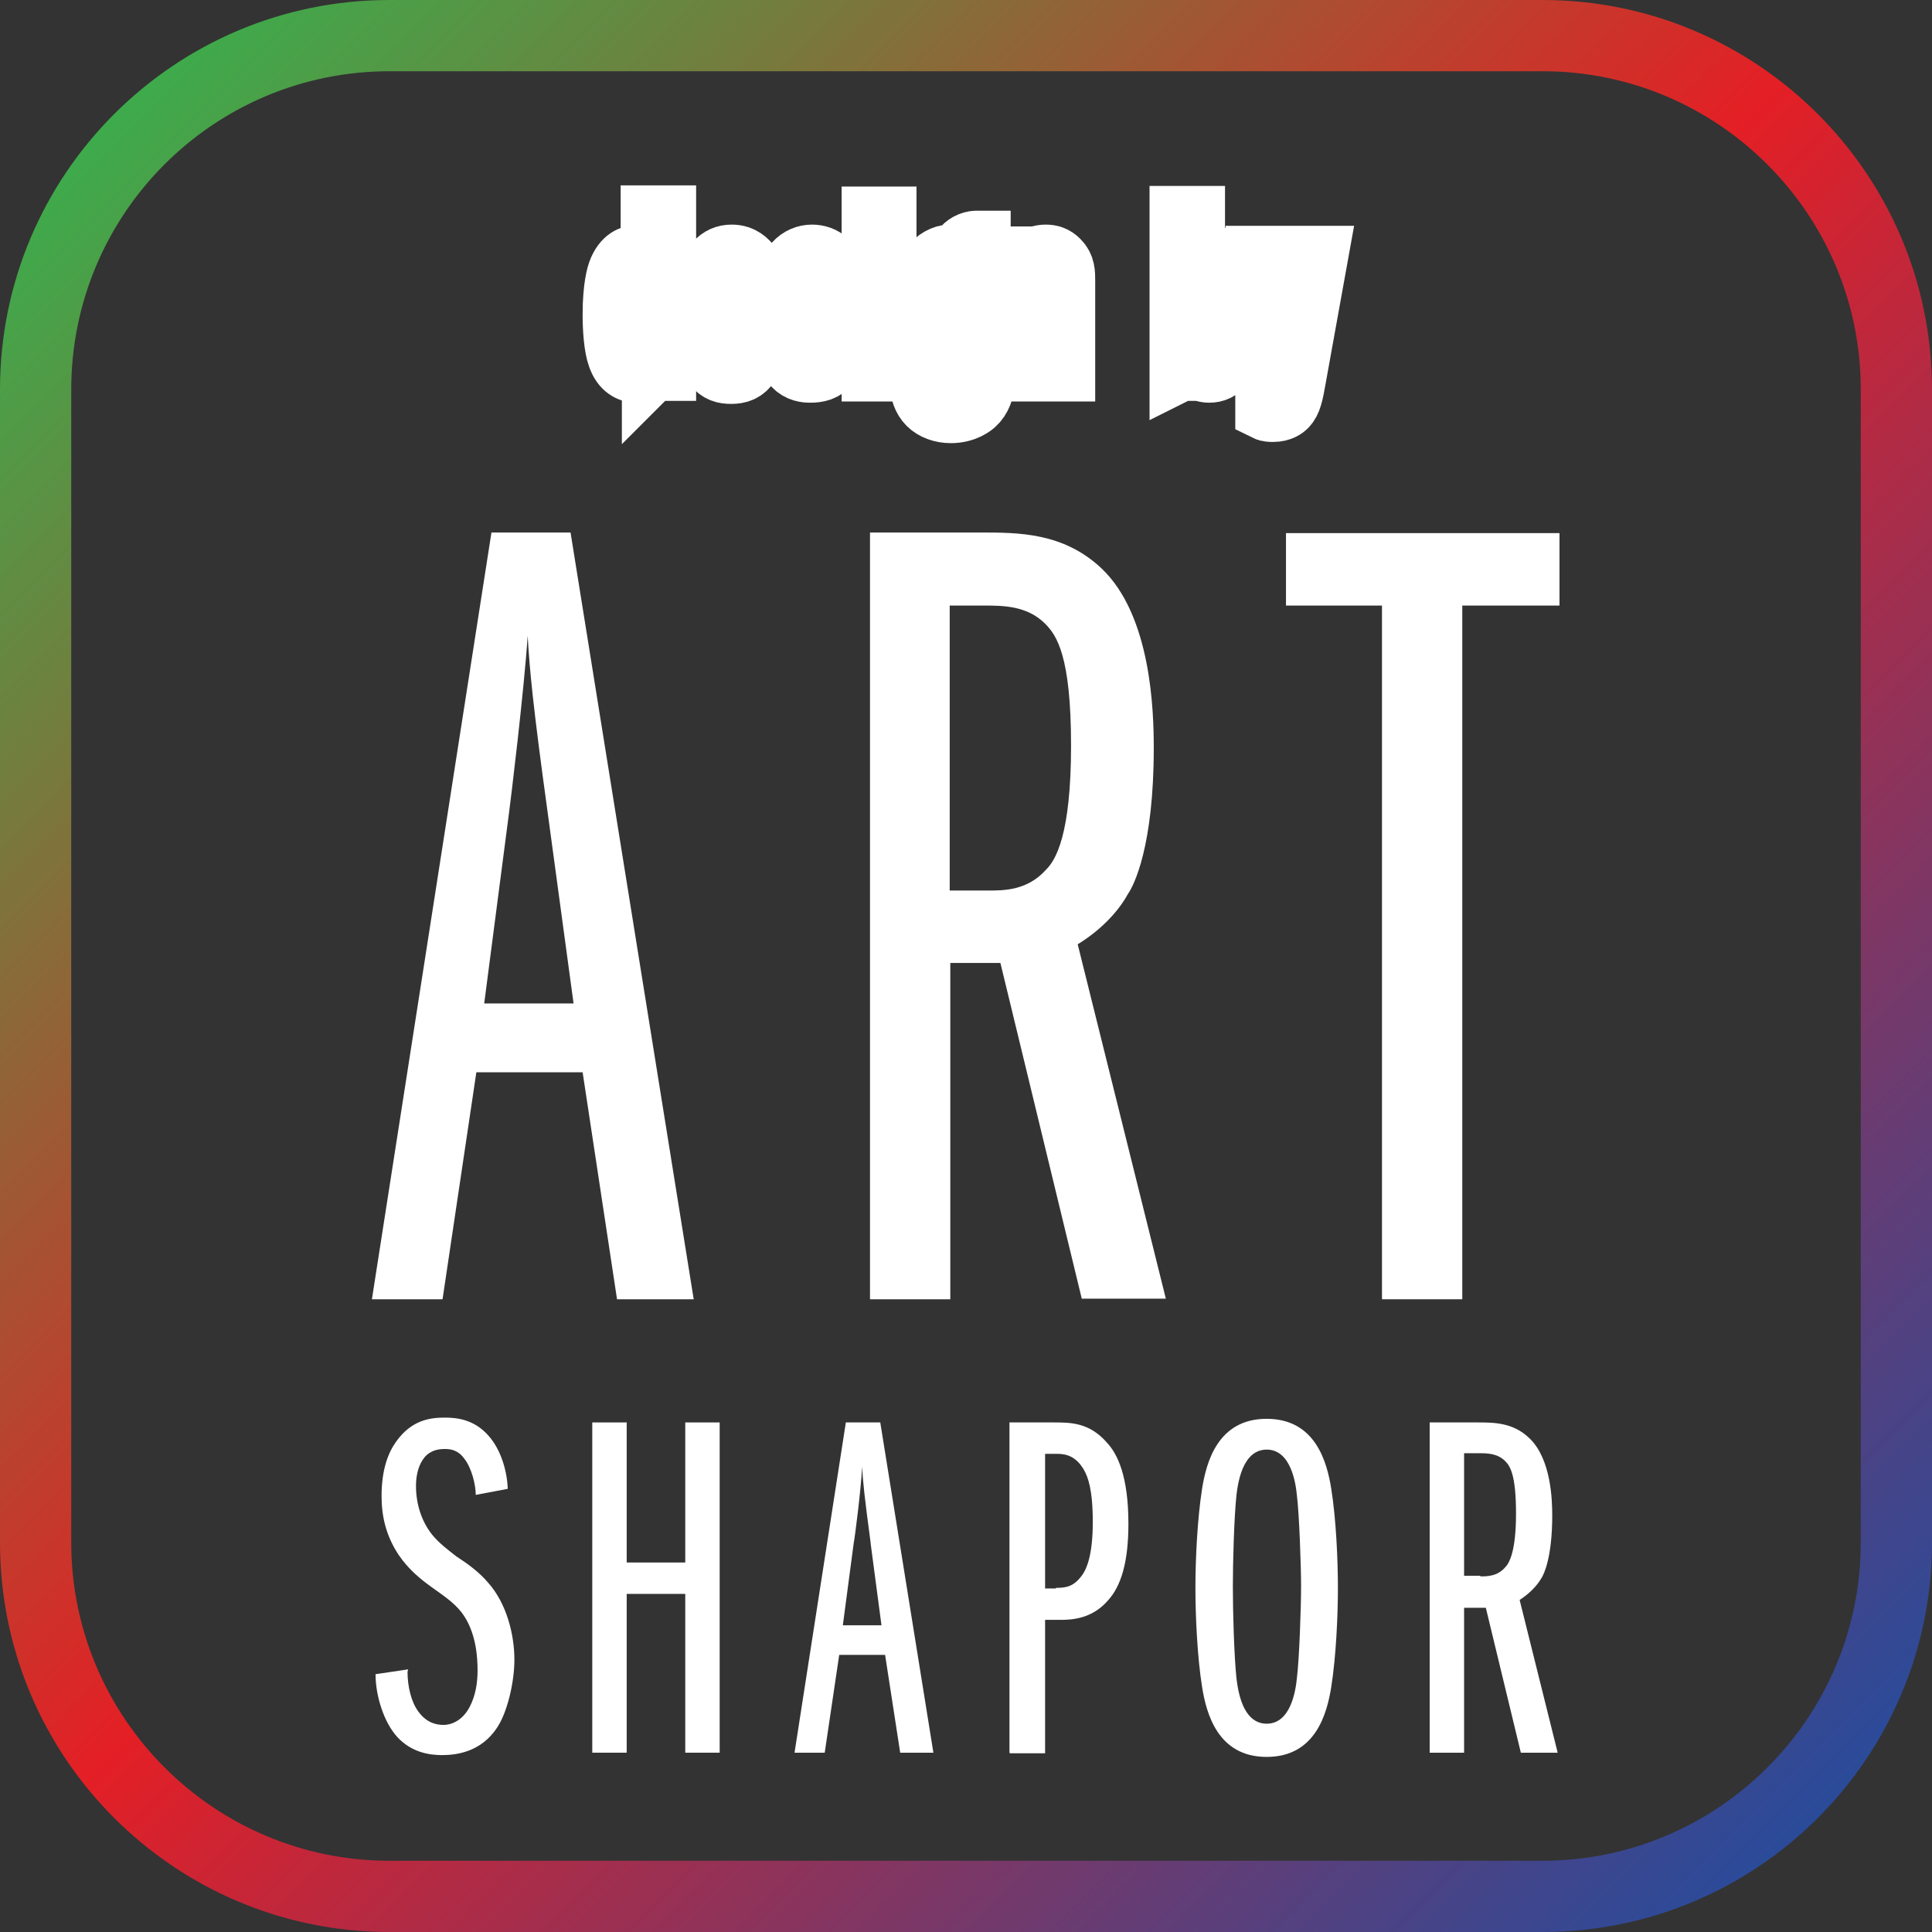
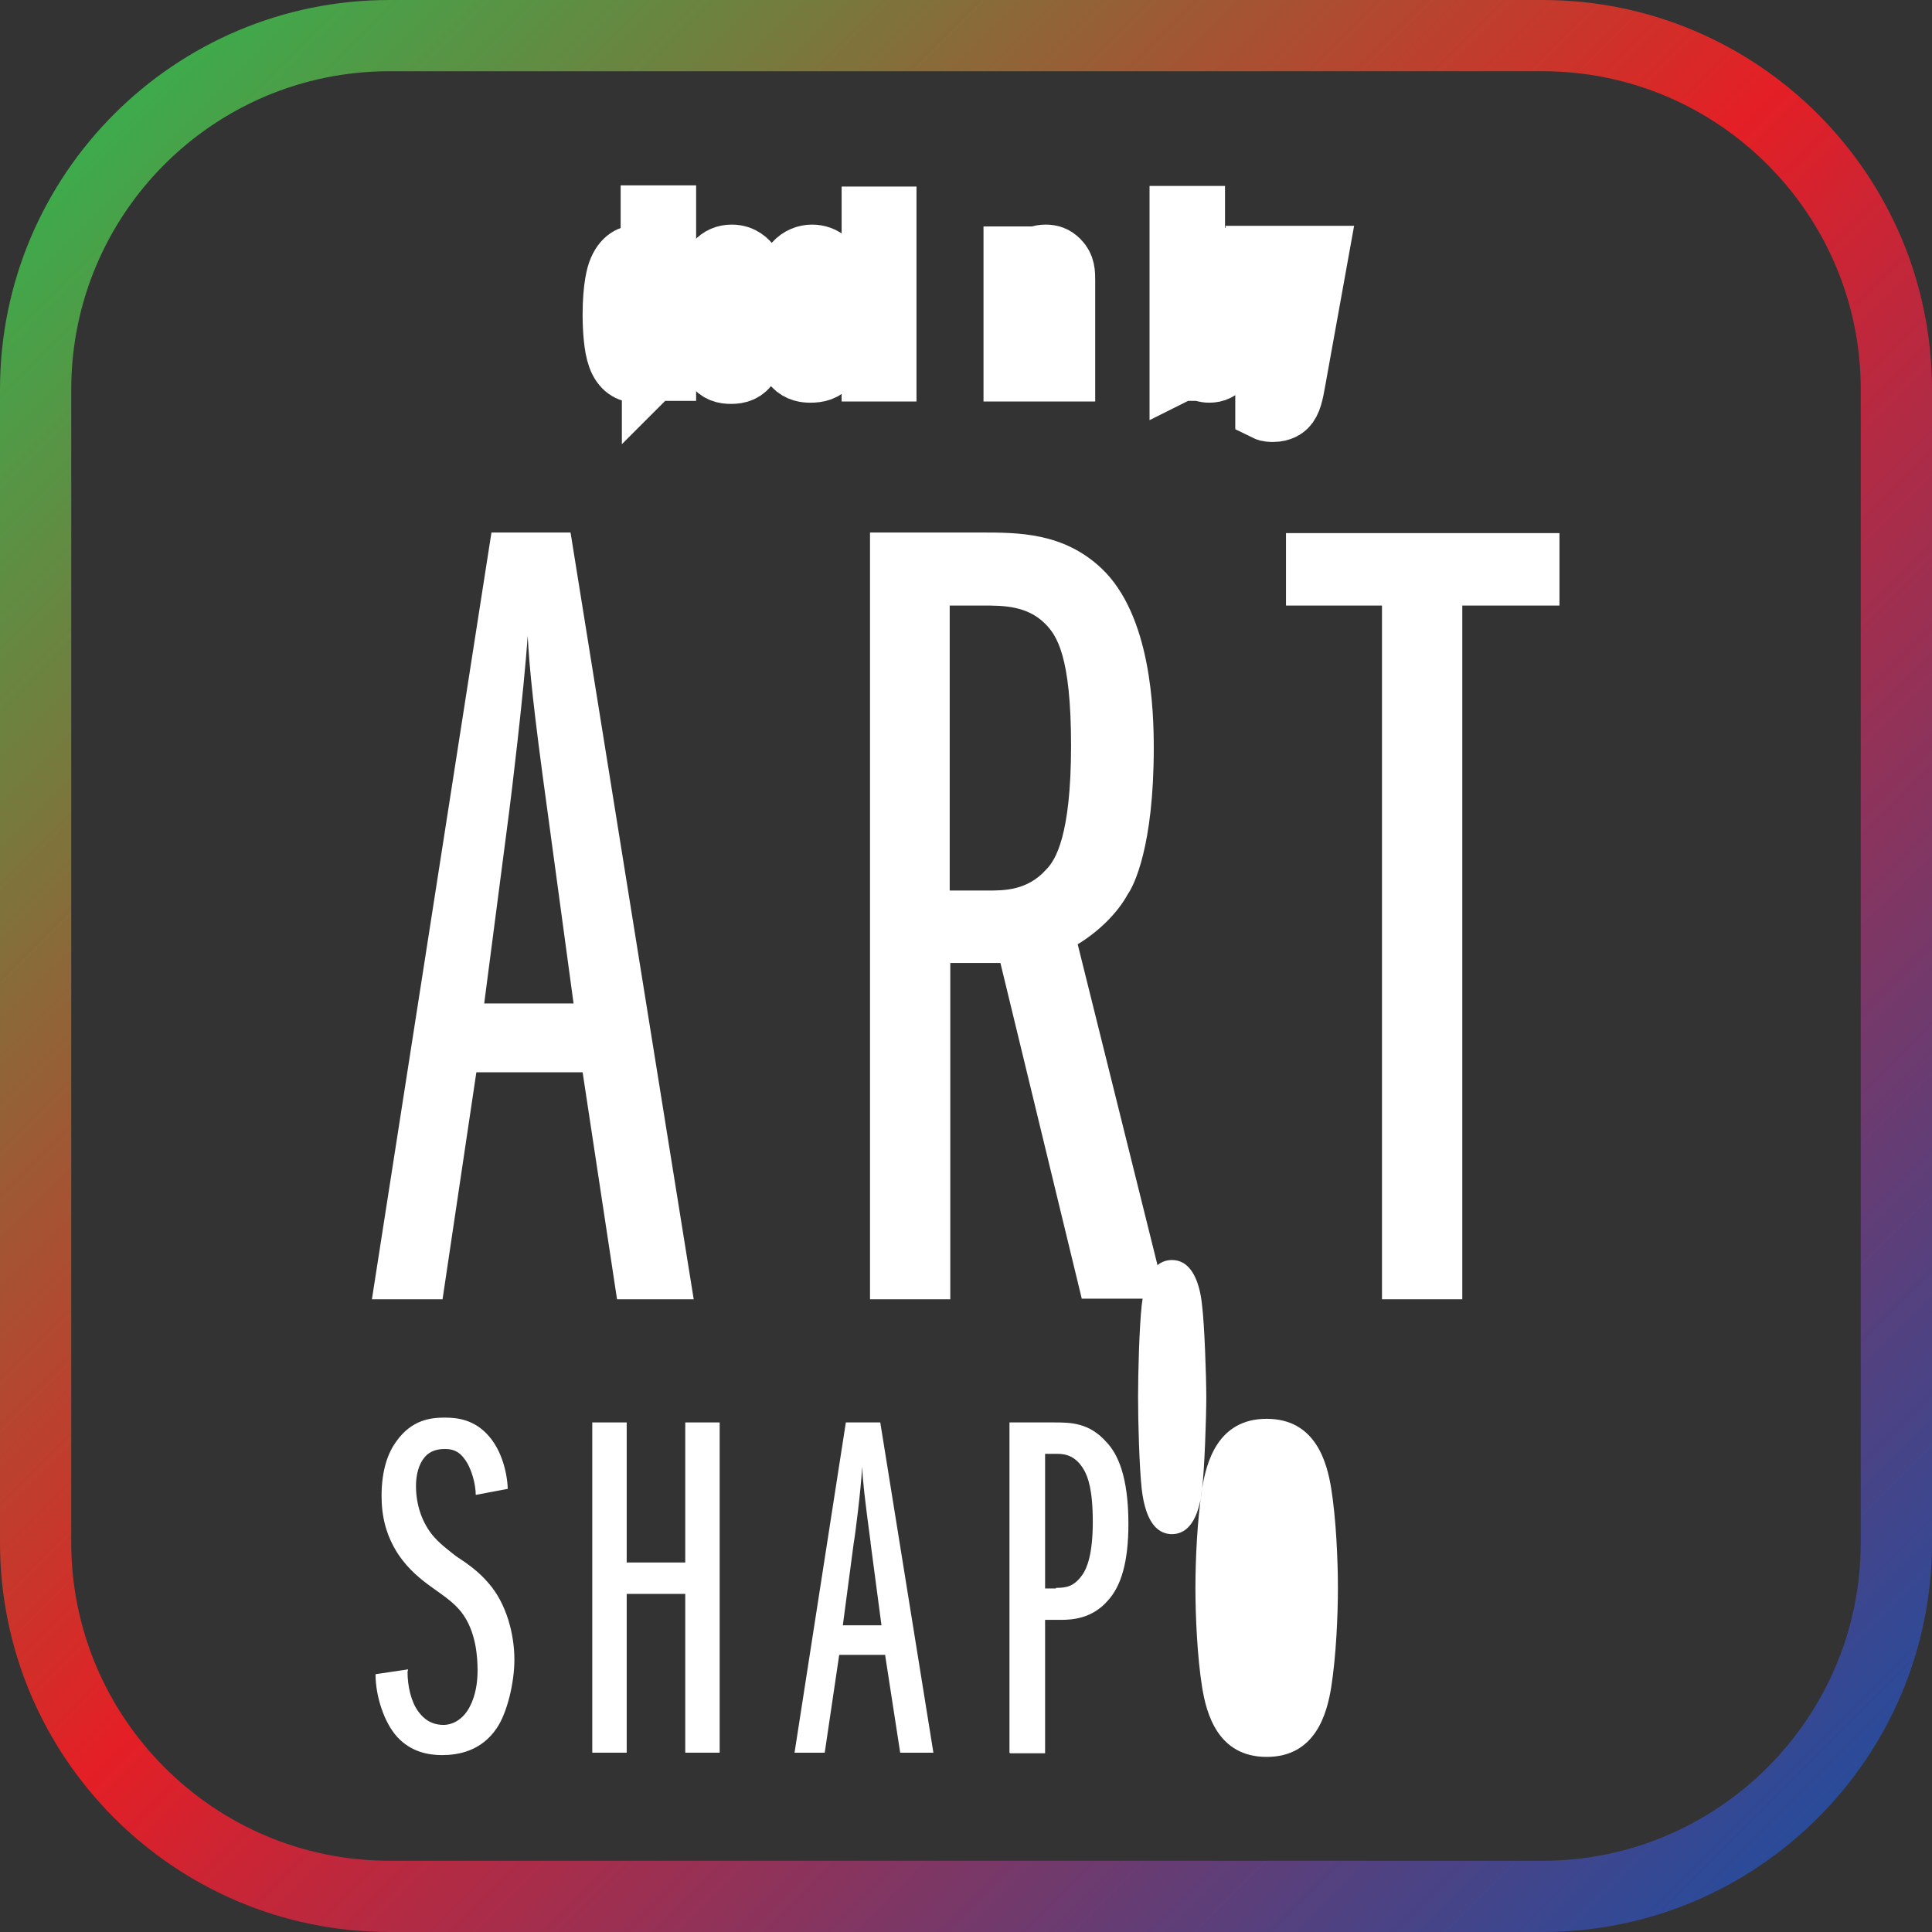
<svg xmlns="http://www.w3.org/2000/svg" id="_Слой_1" data-name=" Слой 1" viewBox="0 0 32 32">
  <rect x="0" y="0" width="32" height="32" fill="#333333" stroke="none" />
  <defs>
    <style> .cls-1, .cls-2 { fill: #fff; } .cls-3 { fill: url(#_Безымянный_градиент); } .cls-2 { stroke: #fff; stroke-miterlimit: 10; } </style>
    <linearGradient id="_Безымянный_градиент" data-name="Безымянный градиент" x1="30.11" y1="30.11" x2="1.89" y2="1.89" gradientUnits="userSpaceOnUse">
      <stop offset="0" stop-color="#2a4b9a" />
      <stop offset=".18" stop-color="#673c73" />
      <stop offset=".52" stop-color="#e41f25" />
      <stop offset=".85" stop-color="#6e813f" />
      <stop offset="1" stop-color="#3dab4b" />
    </linearGradient>
  </defs>
  <g>
    <path class="cls-1" d="m6.75,27.69c0,.24.06.5.18.66.14.19.3.22.42.22.1,0,.3-.05.43-.3.1-.19.13-.41.13-.6,0-.21-.02-.65-.27-.97-.26-.33-.7-.45-1.04-.95-.21-.32-.28-.64-.28-.97,0-.44.11-.72.24-.9.26-.37.58-.4.81-.4.2,0,.49.03.73.31.2.23.3.58.31.87l-.53.1c0-.17-.07-.45-.19-.6-.1-.14-.22-.16-.32-.16-.11,0-.24.02-.34.14-.1.12-.14.3-.14.47,0,.3.09.58.26.8.12.15.27.26.41.37.17.11.37.25.53.44.3.34.43.85.43,1.27,0,.38-.12.88-.29,1.13-.26.39-.65.45-.91.45-.22,0-.51-.05-.74-.3-.22-.24-.36-.68-.36-1.04l.54-.08h0Z" />
    <path class="cls-1" d="m11.35,29.03v-2.63h-.97v2.63h-.57v-5.47h.57v2.32h.97v-2.32h.57v5.47h-.57Z" />
    <path class="cls-1" d="m14.91,29.03l-.25-1.62h-.76l-.24,1.62h-.5l.85-5.47h.57l.88,5.47h-.55Zm-.49-3.48c-.1-.75-.13-1.02-.14-1.26-.02.39-.12,1.17-.14,1.27l-.18,1.36h.64l-.18-1.36Z" />
    <path class="cls-1" d="m16.72,29.03v-5.47h.73c.28,0,.59,0,.88.33.18.19.36.56.36,1.35,0,.63-.12,1.03-.34,1.27-.26.3-.59.32-.78.32h-.26v2.21h-.58,0Zm.77-2.73c.17,0,.3-.02.44-.22.07-.1.17-.33.17-.87s-.08-.75-.15-.87c-.13-.22-.29-.26-.44-.26h-.2v2.23h.18,0Z" />
-     <path class="cls-1" d="m19.91,24.66c.07-.44.26-1.16,1.07-1.16s1,.72,1.07,1.16c.08.5.11,1.18.11,1.64s-.03,1.13-.11,1.64c-.07.44-.26,1.16-1.07,1.16s-1-.72-1.07-1.16c-.08-.5-.11-1.18-.11-1.64s.03-1.13.11-1.64Zm1.57,3.14c.04-.31.07-1.18.07-1.52s-.03-1.2-.07-1.52c-.02-.2-.1-.75-.5-.75-.2,0-.43.14-.5.75-.04.38-.06,1.1-.06,1.52s.02,1.14.06,1.52c.07.61.3.75.5.75.4,0,.48-.55.5-.75h0Z" />
-     <path class="cls-1" d="m25.19,29.03l-.58-2.4h-.36v2.4h-.57v-5.47h.79c.27,0,.59,0,.86.26.36.34.38,1.02.38,1.28,0,.7-.14.98-.18,1.04-.08.14-.22.27-.36.36l.63,2.53h-.6Zm-.67-2.92c.11,0,.28,0,.41-.15.06-.06.18-.24.18-.89s-.1-.79-.18-.87c-.13-.13-.3-.13-.44-.13h-.24v2.03h.27Z" />
+     <path class="cls-1" d="m19.91,24.66c.07-.44.26-1.16,1.07-1.16s1,.72,1.07,1.16c.08.5.11,1.18.11,1.64s-.03,1.13-.11,1.64c-.07.44-.26,1.16-1.07,1.16s-1-.72-1.07-1.16c-.08-.5-.11-1.18-.11-1.64s.03-1.13.11-1.64Zc.04-.31.07-1.18.07-1.52s-.03-1.2-.07-1.52c-.02-.2-.1-.75-.5-.75-.2,0-.43.14-.5.75-.04.38-.06,1.1-.06,1.52s.02,1.14.06,1.52c.07.61.3.75.5.75.4,0,.48-.55.5-.75h0Z" />
  </g>
  <g>
    <path class="cls-2" d="m10.8,6.15v-.18s-.04.08-.06.11c-.04.06-.12.09-.2.09-.11,0-.24-.06-.31-.26-.06-.16-.08-.46-.08-.7,0-.47.07-.67.08-.7.09-.25.24-.28.31-.28s.13.03.18.07c.03.03.04.05.06.08v-.81h.25v2.57h-.22,0Zm-.02-1.23c0-.24-.02-.32-.04-.37-.03-.05-.06-.07-.11-.07-.06,0-.14.04-.17.19-.03.13-.04.45-.04.63,0,.09,0,.3.03.46.01.09.04.21.17.21.09,0,.17-.09.17-.24v-.8h0Z" />
    <path class="cls-2" d="m12.52,5.7c-.02.16-.06.26-.1.33-.08.13-.19.16-.31.16-.11,0-.21-.02-.3-.14-.07-.09-.15-.28-.15-.85,0-.34.02-.68.19-.86.07-.08.16-.12.27-.12.18,0,.27.11.31.16.09.12.13.34.13.86h-.64c0,.06,0,.41.03.55.02.08.06.17.16.17.05,0,.11-.02.15-.11.02-.05.04-.15.04-.21l.22.03h0Zm-.21-.66c0-.29-.02-.39-.04-.45-.03-.09-.08-.15-.16-.15-.09,0-.13.07-.16.13-.04.11-.05.34-.05.46h.4Z" />
    <path class="cls-2" d="m13.26,5.67c0,.07.02.16.06.21.03.05.07.07.13.07s.12-.03.15-.1c.02-.05.03-.14.03-.21,0-.1-.03-.19-.1-.27-.05-.06-.12-.1-.18-.15-.06-.05-.12-.1-.17-.16-.09-.12-.13-.25-.13-.38,0-.12.03-.24.11-.33s.19-.13.29-.13c.09,0,.19.03.26.1.08.07.15.22.14.33l-.22.04c0-.07,0-.13-.06-.18-.02-.02-.06-.06-.12-.06-.05,0-.1.02-.12.06-.03.04-.04.1-.04.13,0,.09.03.18.1.26.08.09.17.12.29.24.13.12.2.27.2.48,0,.04,0,.26-.12.4-.1.13-.22.15-.34.15-.07,0-.19-.01-.28-.11-.08-.08-.13-.23-.13-.36l.23-.04h0Z" />
    <path class="cls-2" d="m14.44,3.92v-.33h.24v.33h-.24Zm0,2.23v-1.9h.24v1.9h-.24Z" />
-     <path class="cls-2" d="m16.24,4.25s-.04,0-.07,0c-.15,0-.14.1-.13.15.06.07.14.2.14.47,0,.15-.03.36-.14.49-.07.07-.17.12-.28.12-.05,0-.11-.01-.15-.03-.06.03-.11.09-.11.13,0,.13.07.15.19.18.19.04.32.06.43.13.07.04.19.16.19.4,0,.17-.06.32-.16.41-.02.02-.16.14-.4.14-.15,0-.29-.05-.38-.14-.09-.09-.13-.22-.13-.34,0-.1.03-.19.1-.29.04-.06.09-.09.15-.12-.04-.02-.1-.05-.13-.09-.06-.06-.08-.13-.08-.19,0-.04.02-.13.09-.22.04-.04.08-.07.12-.1-.06-.05-.1-.1-.12-.16-.05-.12-.06-.31-.06-.37,0-.12.01-.28.1-.41.08-.12.22-.19.32-.19.05,0,.15.02.17.05,0-.03,0-.09.03-.15.04-.07.15-.13.24-.13.03,0,.04,0,.07,0v.24h0Zm-.34.9c.04-.08.05-.24.05-.3,0-.12-.02-.25-.07-.32-.03-.04-.07-.07-.13-.07-.05,0-.11.02-.15.1-.03.05-.05.14-.05.32,0,.1,0,.18.04.27.03.07.08.12.16.12.07,0,.12-.03.15-.1h0Zm-.42,1.17c0,.09.03.18.09.23.05.04.14.07.21.07.07,0,.16-.03.21-.07.07-.07.07-.15.07-.22,0-.07,0-.19-.1-.26-.02-.01-.09-.06-.33-.08-.1.1-.16.19-.16.33h0Z" />
    <path class="cls-2" d="m17.4,6.15v-1.49c0-.09-.01-.14-.05-.17s-.08-.04-.11-.04c-.06,0-.11.02-.15.06,0,0-.05.06-.05.11v1.53h-.25v-1.9h.21v.19c.03-.06.06-.11.1-.14.06-.05.13-.08.22-.08.08,0,.15.02.22.09.1.1.1.21.1.35v1.49h-.25,0Z" />
    <path class="cls-2" d="m19.54,6.15v-2.57h.25v.82s.04-.07.09-.11c.05-.04.09-.06.16-.06.06,0,.14.01.22.1.14.16.17.56.17.86,0,.59-.09.76-.13.83-.09.12-.18.15-.27.15-.07,0-.13-.02-.19-.07-.03-.03-.07-.08-.09-.11l-.04.15h-.15Zm.25-.77c0,.32.01.41.04.47.03.07.07.12.14.12.14,0,.16-.15.17-.23.02-.19.02-.21.02-.49,0-.41-.02-.56-.06-.65-.03-.07-.07-.13-.15-.13-.04,0-.09.02-.12.07-.03.04-.04.1-.04.17v.67h0Z" />
    <path class="cls-2" d="m20.97,6.59c.09,0,.03.01.1.01s.11-.03.13-.11c0-.02.01-.06.04-.21l.04-.24-.37-1.8h.25l.13.77c.07.4.08.46.09.58,0-.05.02-.13.03-.21.02-.1.04-.31.05-.36l.14-.78h.23l-.37,2.05c-.04.23-.07.37-.15.45-.02.02-.09.08-.22.08-.04,0-.09,0-.13-.02v-.21h0Z" />
  </g>
  <g>
    <path class="cls-1" d="m10.22,21.52l-.57-3.76h-1.76l-.56,3.76h-1.17l1.98-12.7h1.31l2.04,12.7h-1.28Zm-1.15-8.07c-.24-1.74-.3-2.37-.33-2.92-.06.91-.28,2.72-.31,2.94l-.41,3.15h1.48l-.43-3.17Z" />
    <path class="cls-1" d="m17.92,21.52l-1.35-5.57h-.83v5.57h-1.33v-12.7h1.83c.63,0,1.37,0,2,.59.83.78.87,2.37.87,2.98,0,1.63-.33,2.28-.43,2.42-.18.33-.5.63-.83.83l1.46,5.87h-1.39Zm-1.55-6.77c.26,0,.65,0,.96-.35.15-.15.41-.56.41-2.05s-.24-1.83-.43-2.02c-.3-.3-.7-.3-1.02-.3h-.56v4.72h.63Z" />
    <path class="cls-1" d="m22.89,21.52v-11.49h-1.59v-1.2h4.53v1.2h-1.61v11.49h-1.33,0Z" />
  </g>
  <path class="cls-3" d="m25.55,32H6.45c-3.56,0-6.45-2.89-6.45-6.45V6.45C0,2.89,2.89,0,6.45,0h19.1C29.11,0,32,2.89,32,6.45v19.1c0,3.56-2.89,6.45-6.45,6.45ZM6.45,1.18C3.54,1.18,1.18,3.54,1.18,6.45v19.1c0,2.9,2.36,5.27,5.27,5.27h19.1c2.9,0,5.27-2.36,5.27-5.27V6.45c0-2.9-2.36-5.27-5.27-5.27H6.45Z" />
</svg>